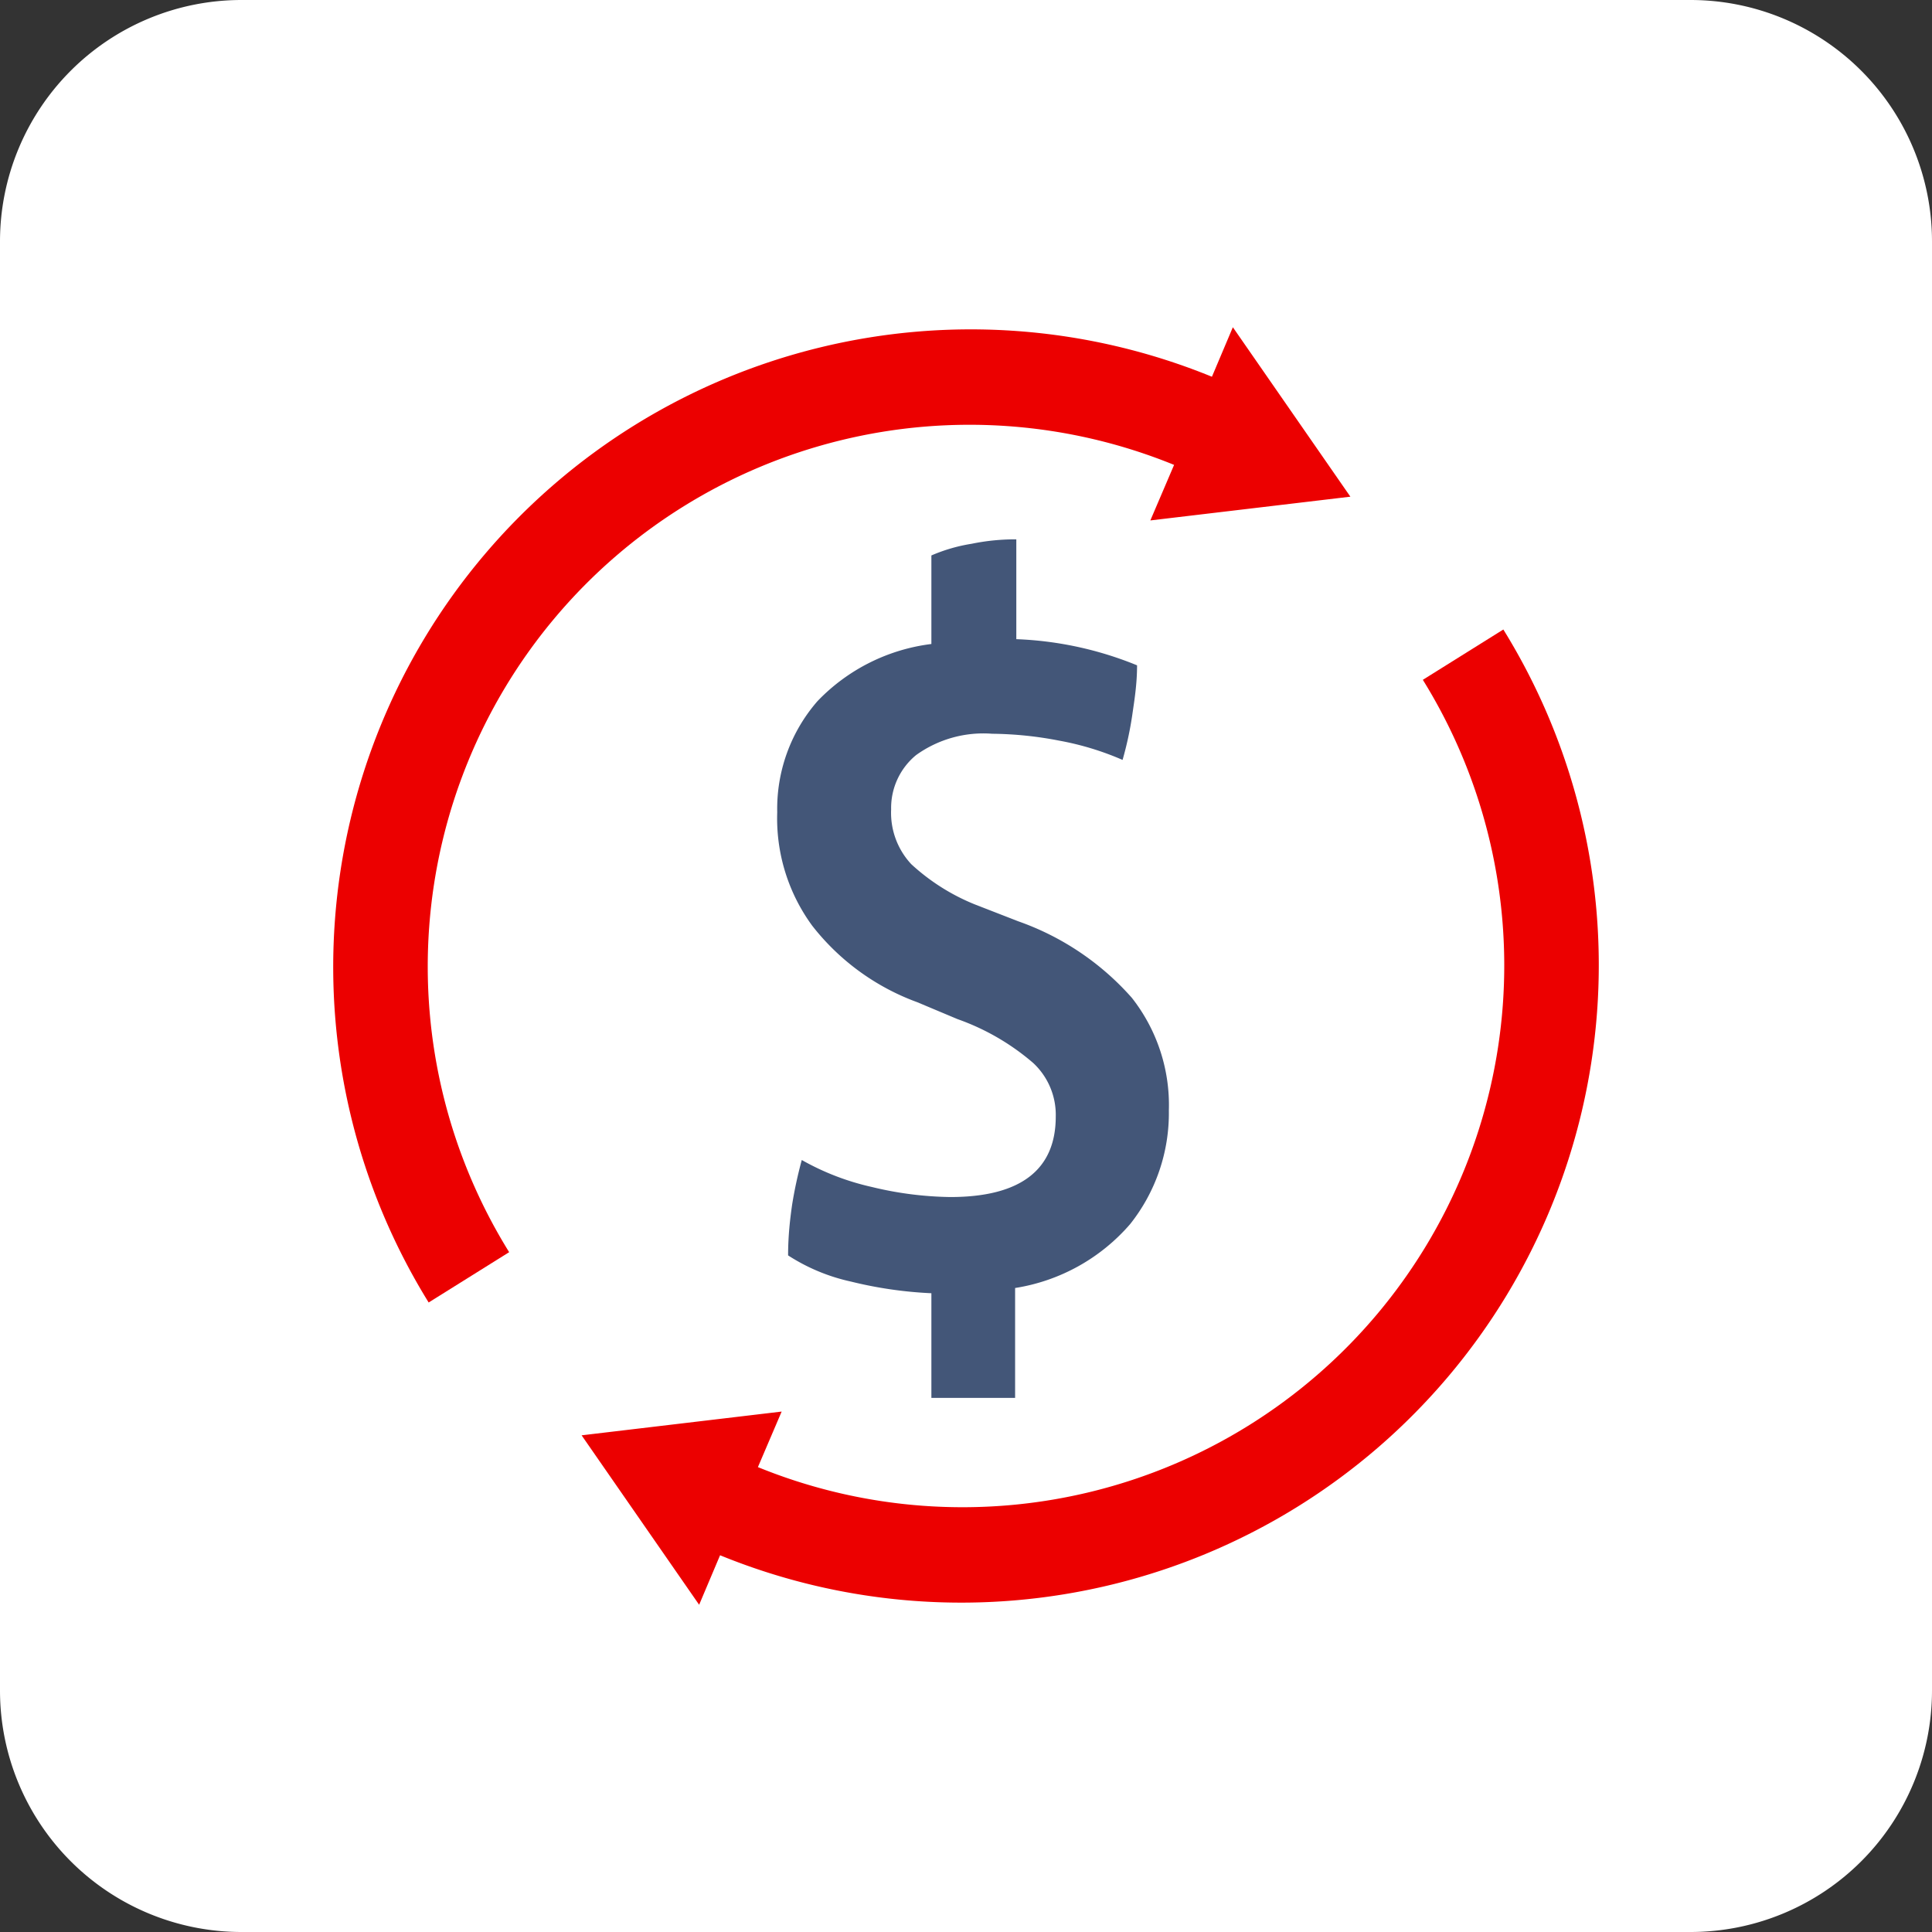
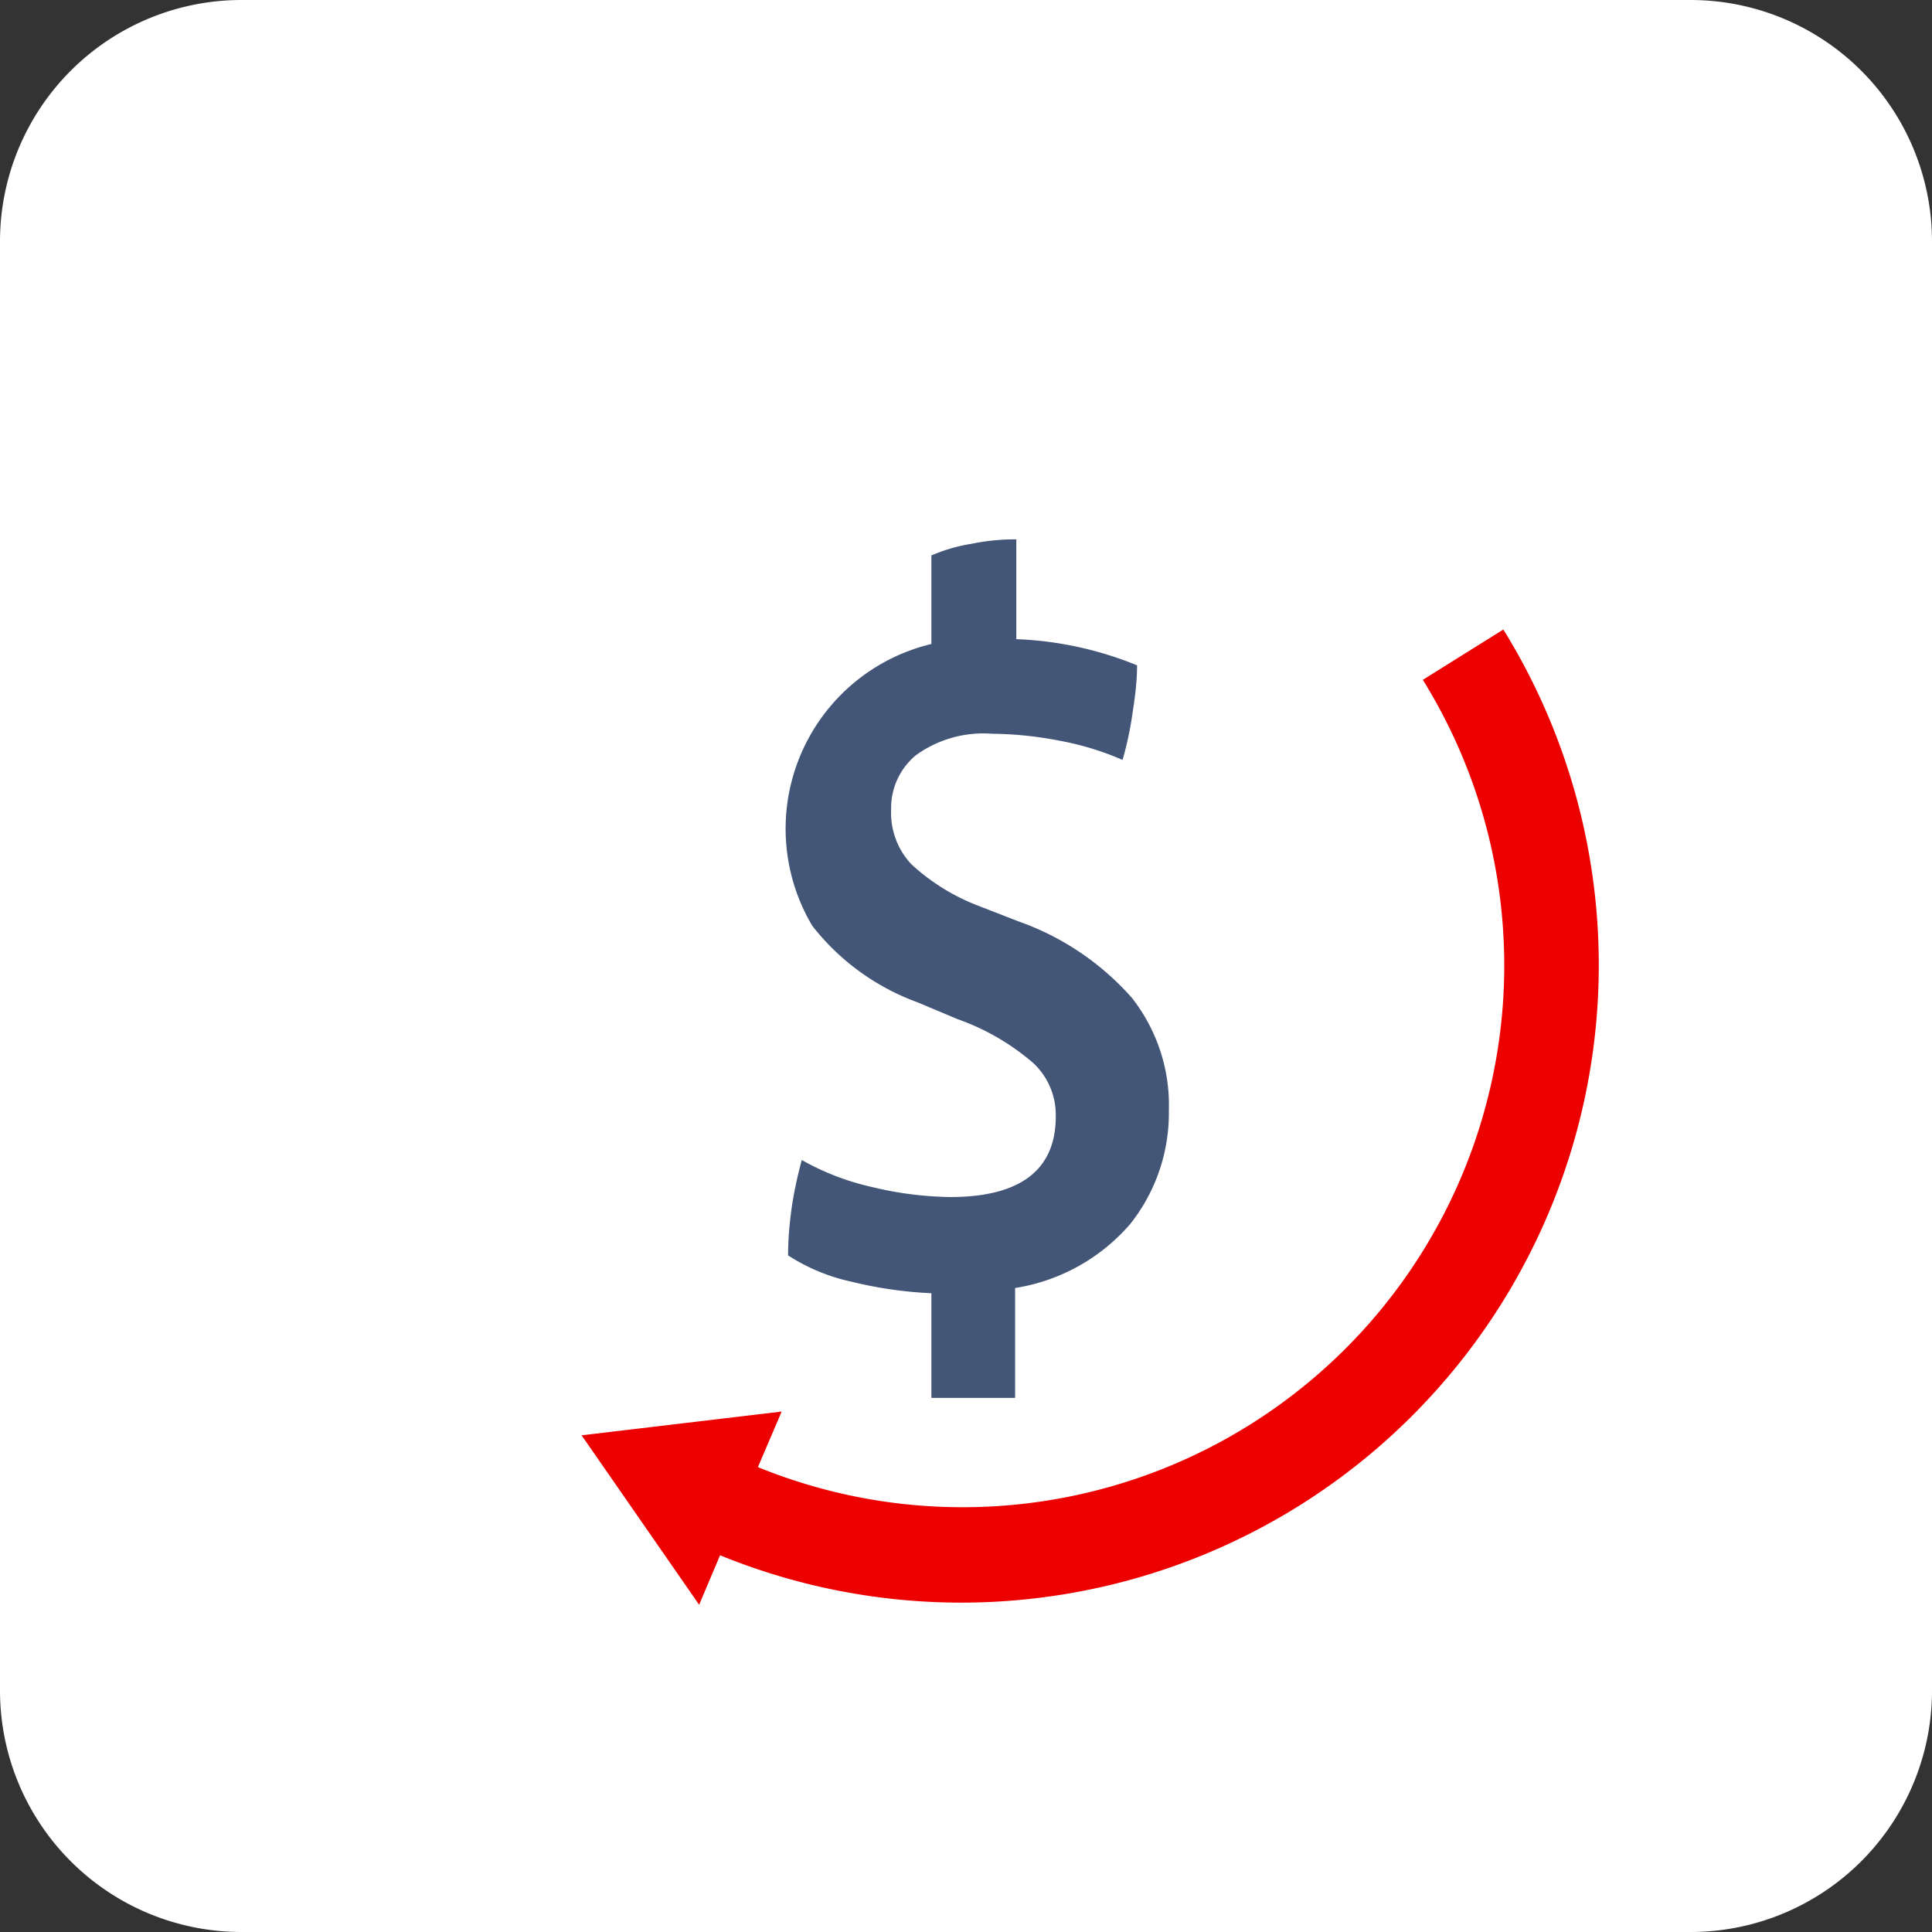
<svg xmlns="http://www.w3.org/2000/svg" viewBox="0 0 48 48">
  <rect x="0" y="0" width="48" height="48" fill="#333333" stroke="none" />
  <defs>
    <style>.cls-1{fill:#fff;}.cls-2{fill:#435678;}.cls-3{fill:#ec0000;}</style>
  </defs>
  <title>Asset 1</title>
  <g id="Layer_2" data-name="Layer 2">
    <g id="Layer_1-2" data-name="Layer 1">
      <path class="cls-1" d="M6,0H42a6,6,0,0,1,6,6V42a6,6,0,0,1-6,6H6a6,6,0,0,1-6-6V6A6,6,0,0,1,6,0Z" />
-       <path class="cls-2" d="M28.08,30.41A4.75,4.75,0,0,1,25.22,32v2.73H23.14v-2.6a10.24,10.24,0,0,1-2-.29,4.73,4.73,0,0,1-1.56-.65c0-.49.05-.91.1-1.26a10.63,10.63,0,0,1,.24-1.11,6.32,6.32,0,0,0,1.74.67,8.69,8.69,0,0,0,1.95.25c1.75,0,2.62-.68,2.62-2a1.76,1.76,0,0,0-.56-1.33,5.87,5.87,0,0,0-1.88-1.09l-1-.42A5.86,5.86,0,0,1,20.18,23a4.51,4.51,0,0,1-.87-2.82,4.07,4.07,0,0,1,1-2.76A4.72,4.72,0,0,1,23.14,16V13.8a4.15,4.15,0,0,1,1-.29,5.35,5.35,0,0,1,1.11-.11v2.48a8.77,8.77,0,0,1,3,.65c0,.48-.07.89-.12,1.24a8.56,8.56,0,0,1-.24,1.11,7.14,7.14,0,0,0-1.58-.48,9.08,9.08,0,0,0-1.66-.17,2.86,2.86,0,0,0-1.89.53,1.7,1.7,0,0,0-.62,1.35,1.87,1.87,0,0,0,.5,1.36,5.2,5.2,0,0,0,1.58,1l1.08.42a6.75,6.75,0,0,1,2.82,1.9,4.31,4.31,0,0,1,.92,2.8A4.43,4.43,0,0,1,28.08,30.41Z" />
-       <path class="cls-3" d="M33.55,12.34,30.63,8.13l-.52,1.23a15.84,15.84,0,0,0-19.46,23l2-1.25A13.46,13.46,0,0,1,29.17,11.55l-.59,1.38Z" />
+       <path class="cls-2" d="M28.08,30.41A4.75,4.75,0,0,1,25.22,32v2.73H23.14v-2.6a10.24,10.24,0,0,1-2-.29,4.73,4.73,0,0,1-1.56-.65c0-.49.05-.91.1-1.26a10.63,10.63,0,0,1,.24-1.11,6.32,6.32,0,0,0,1.74.67,8.69,8.69,0,0,0,1.95.25c1.75,0,2.62-.68,2.62-2a1.76,1.76,0,0,0-.56-1.33,5.87,5.87,0,0,0-1.88-1.09l-1-.42A5.86,5.86,0,0,1,20.18,23A4.72,4.72,0,0,1,23.14,16V13.8a4.15,4.15,0,0,1,1-.29,5.35,5.35,0,0,1,1.11-.11v2.48a8.77,8.77,0,0,1,3,.65c0,.48-.07.89-.12,1.24a8.56,8.56,0,0,1-.24,1.11,7.14,7.14,0,0,0-1.58-.48,9.08,9.08,0,0,0-1.66-.17,2.86,2.86,0,0,0-1.89.53,1.7,1.7,0,0,0-.62,1.35,1.87,1.87,0,0,0,.5,1.36,5.2,5.2,0,0,0,1.58,1l1.08.42a6.75,6.75,0,0,1,2.82,1.9,4.31,4.31,0,0,1,.92,2.8A4.43,4.43,0,0,1,28.08,30.41Z" />
      <path class="cls-3" d="M14.45,35.66l2.92,4.21.52-1.23a15.84,15.84,0,0,0,19.46-23l-2,1.25A13.46,13.46,0,0,1,18.83,36.45l.59-1.38Z" />
    </g>
  </g>
</svg>